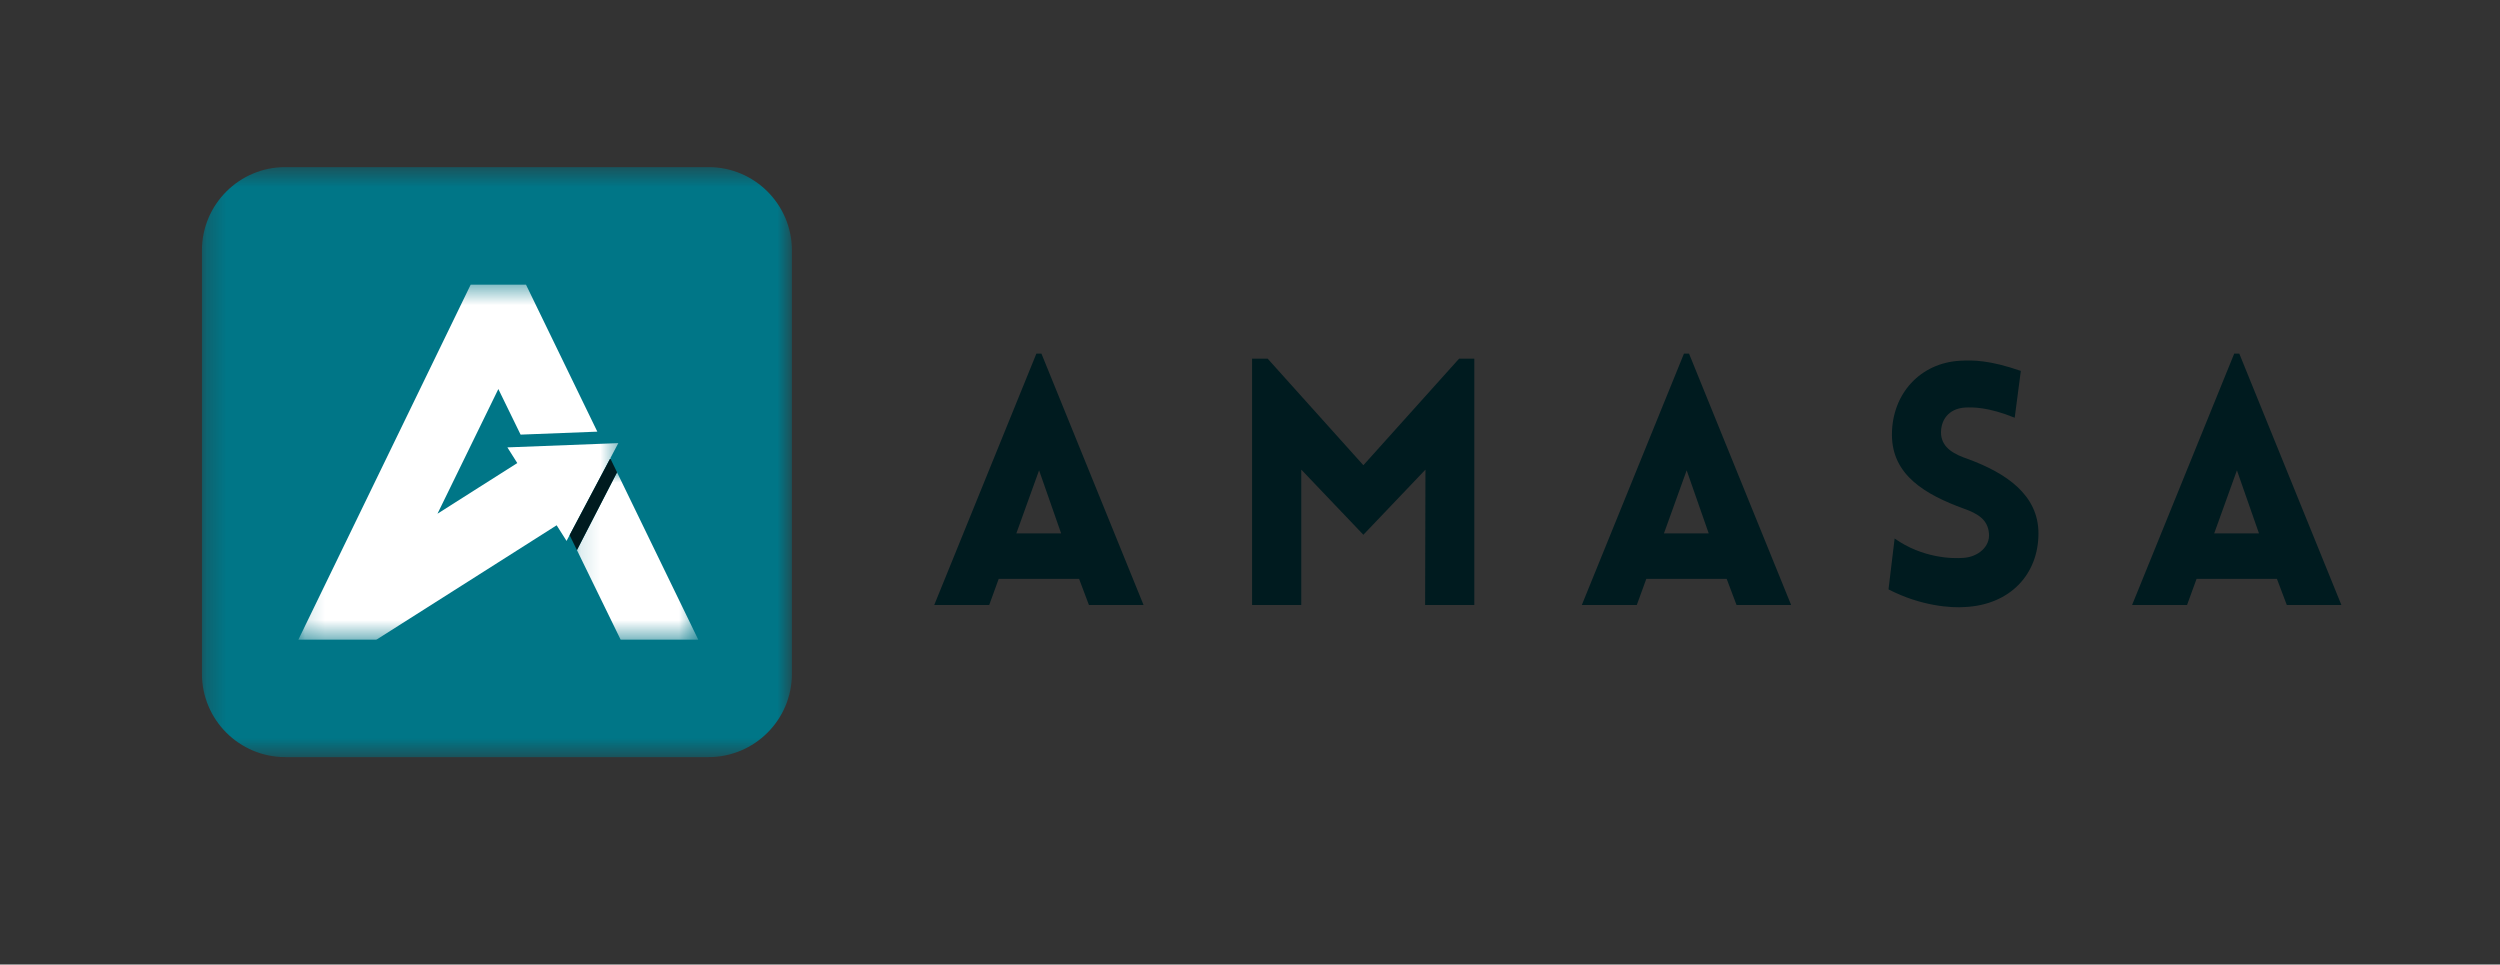
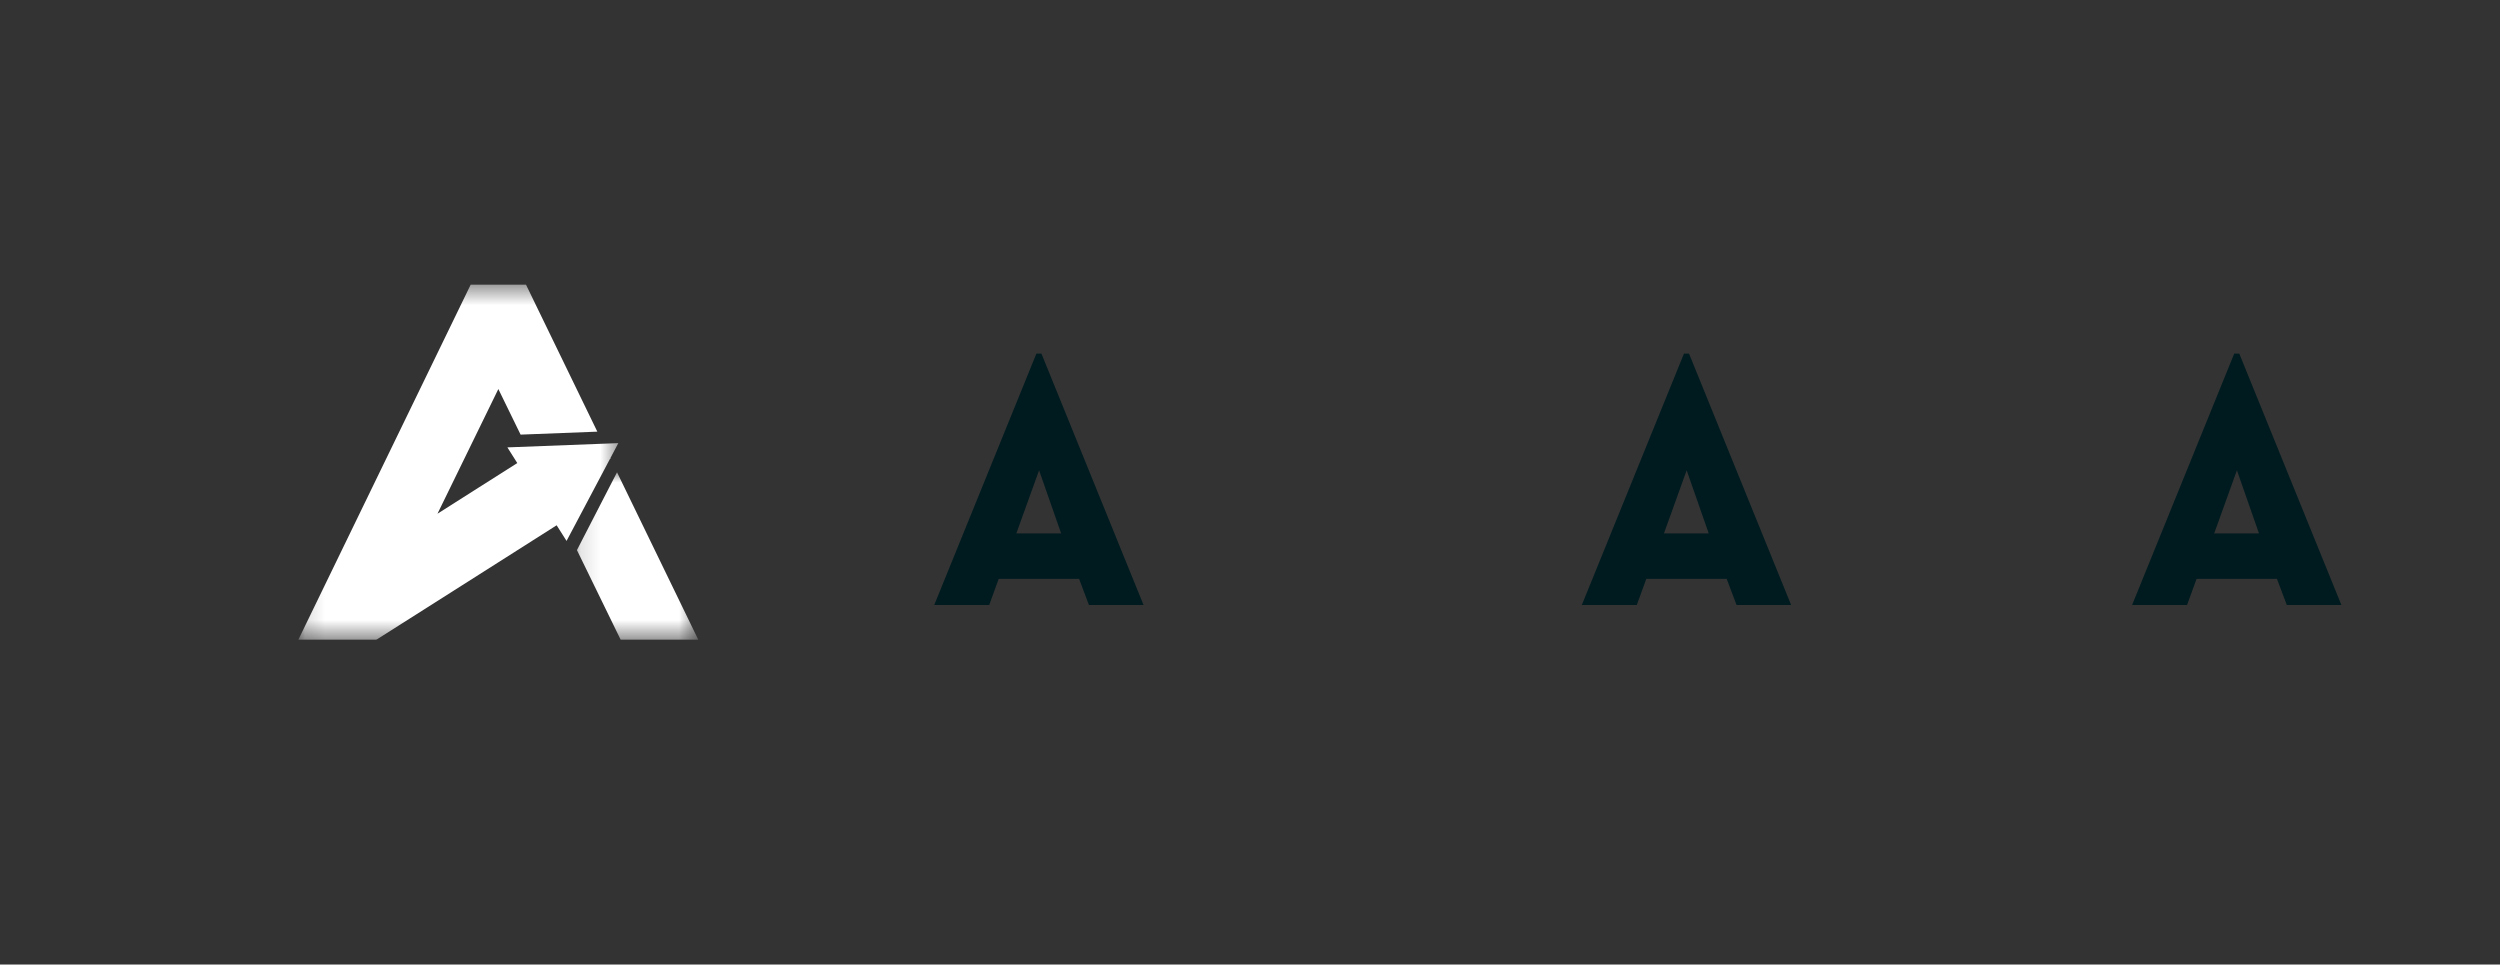
<svg xmlns="http://www.w3.org/2000/svg" width="127" height="49" viewBox="0 0 127 49" fill="none">
  <rect x="0" y="0" width="127" height="49" fill="#333333" stroke="none" />
  <mask id="mask0_213_836" style="mask-type:luminance" maskUnits="userSpaceOnUse" x="10" y="8" width="31" height="31">
-     <path d="M10.258 8.489H40.23V38.461H10.258V8.489Z" fill="white" />
-   </mask>
+     </mask>
  <g mask="url(#mask0_213_836)">
    <path fill-rule="evenodd" clip-rule="evenodd" d="M14.491 8.489H35.995C38.334 8.489 40.23 10.389 40.23 12.724V34.227C40.23 36.566 38.33 38.461 35.995 38.461H14.491C12.154 38.461 10.258 36.562 10.258 34.227V12.724C10.258 10.385 12.156 8.489 14.491 8.489Z" fill="#007687" />
  </g>
  <path d="M31.001 23.283L31.017 23.316L30.982 23.319L31.001 23.283Z" fill="white" />
  <mask id="mask1_213_836" style="mask-type:luminance" maskUnits="userSpaceOnUse" x="15" y="14" width="17" height="19">
    <path d="M15.155 14.461H31.496V32.495H15.155V14.461Z" fill="white" />
  </mask>
  <g mask="url(#mask1_213_836)">
    <path d="M15.157 32.496L23.91 14.462H26.721L30.344 21.928L26.446 22.079L25.316 19.763L22.224 26.097L24.345 24.75L26.278 23.524L25.775 22.727L31.411 22.511L28.781 27.479L28.278 26.684L24.61 29.014L19.123 32.496L19.11 32.477L19.101 32.496H15.157Z" fill="white" />
  </g>
  <mask id="mask2_213_836" style="mask-type:luminance" maskUnits="userSpaceOnUse" x="29" y="23" width="7" height="10">
    <path d="M29.125 23.876H35.443V32.495H29.125V23.876Z" fill="white" />
  </mask>
  <g mask="url(#mask2_213_836)">
    <path d="M35.472 32.496H31.529L29.308 27.945L31.345 23.992L35.472 32.496Z" fill="white" />
  </g>
-   <path d="M30.983 23.319L31.017 23.316L31.346 23.992L29.308 27.945L28.936 27.185L30.983 23.319Z" fill="#001B1F" />
  <path d="M47.459 30.734H50.252L50.734 29.407H54.818L55.318 30.734H58.093L52.905 17.964H52.648L47.459 30.734ZM51.63 27.097L52.785 23.892L53.906 27.097H51.63Z" fill="#001B1F" />
-   <path d="M69.259 23.634L64.399 18.222H63.606V30.734H66.105V23.857L69.259 27.166L72.413 23.857L72.396 30.734H74.895V18.222H74.12L69.259 23.634Z" fill="#001B1F" />
  <path d="M80.356 30.734H83.149L83.632 29.407H87.716L88.216 30.734H90.99L85.803 17.964H85.545L80.356 30.734ZM84.528 27.097L85.683 23.892L86.803 27.097H84.528Z" fill="#001B1F" />
-   <path d="M95.936 29.941C97.609 30.803 99.142 30.889 99.831 30.837C102.141 30.717 103.554 29.148 103.554 27.097C103.554 25.133 101.9 24.029 99.987 23.323C99.281 23.082 98.678 22.771 98.608 22.082C98.556 21.393 98.953 20.755 99.831 20.703C100.211 20.686 100.986 20.669 102.347 21.221L102.658 18.842C101.072 18.291 100.228 18.291 99.59 18.325C97.54 18.429 96.11 20.014 96.11 22.082C96.11 24.151 97.832 25.133 99.762 25.839C100.452 26.081 100.986 26.391 101.038 27.097C101.106 27.769 100.486 28.286 99.762 28.338C99.194 28.39 97.66 28.355 96.247 27.356L95.936 29.941Z" fill="#001B1F" />
  <path d="M108.31 30.734H111.102L111.585 29.407H115.669L116.169 30.734H118.943L113.756 17.964H113.498L108.31 30.734ZM112.481 27.097L113.636 23.892L114.756 27.097H112.481Z" fill="#001B1F" />
</svg>